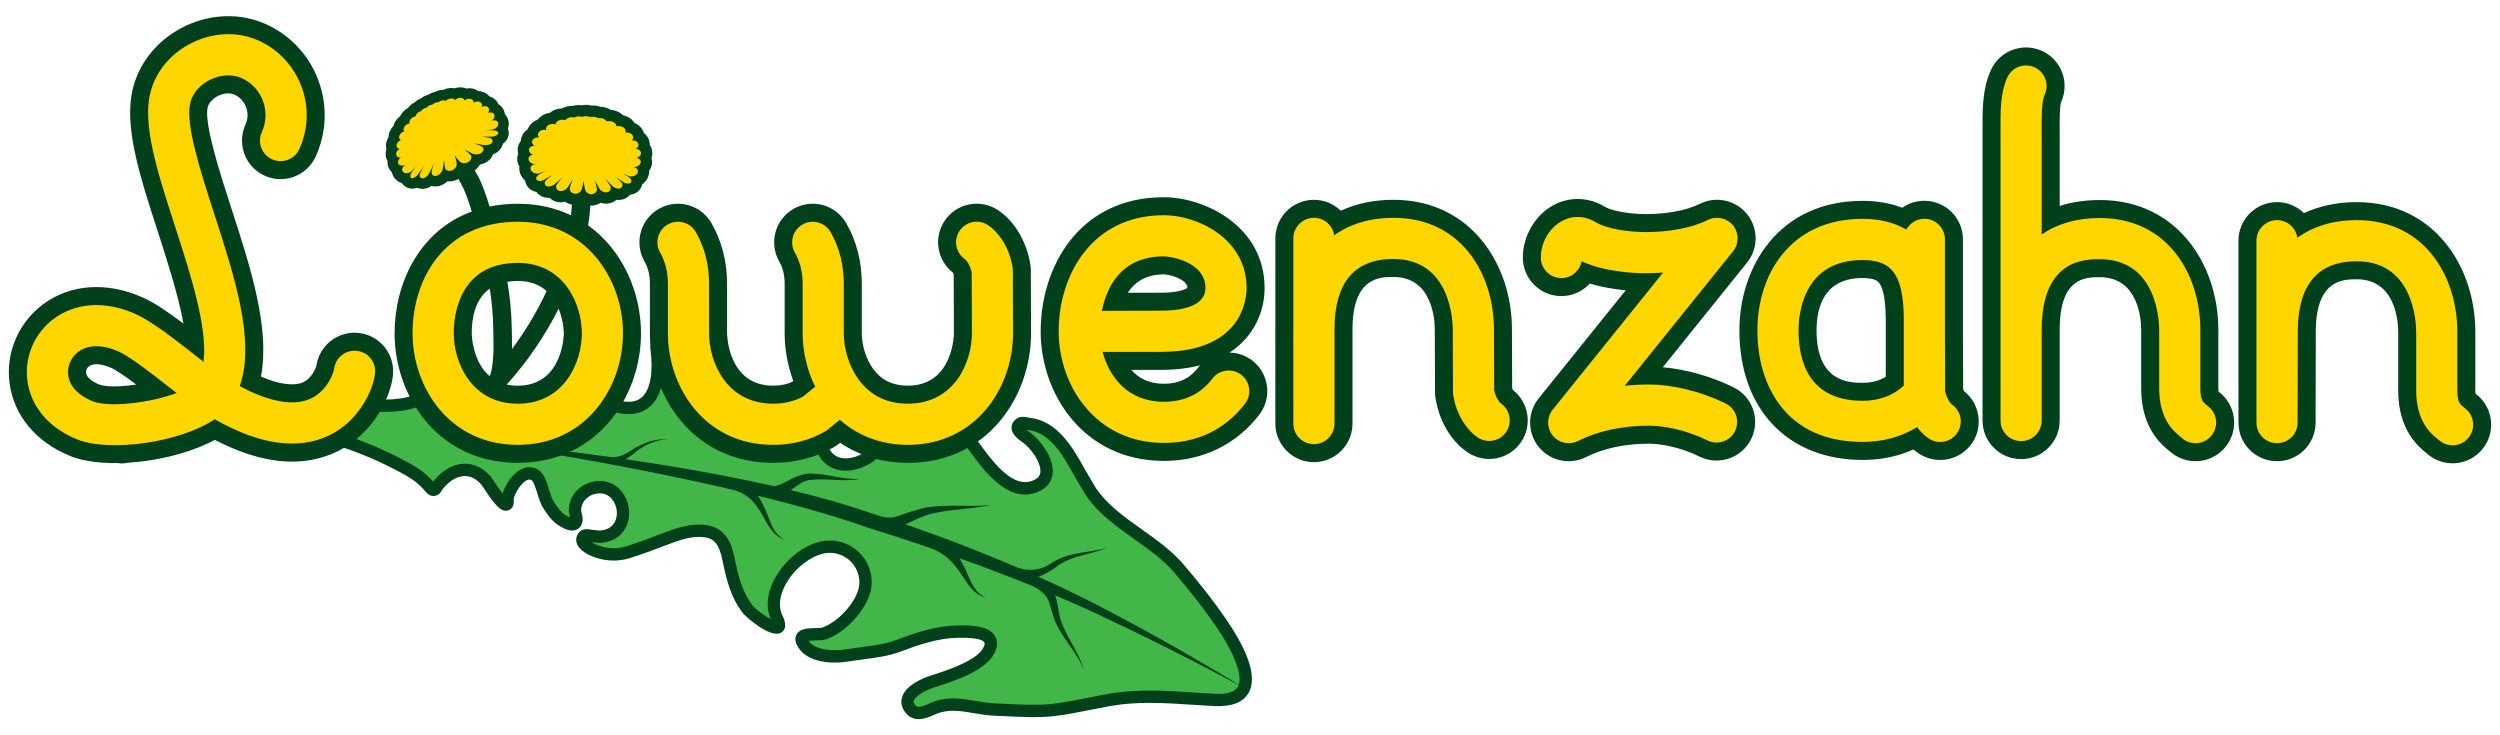
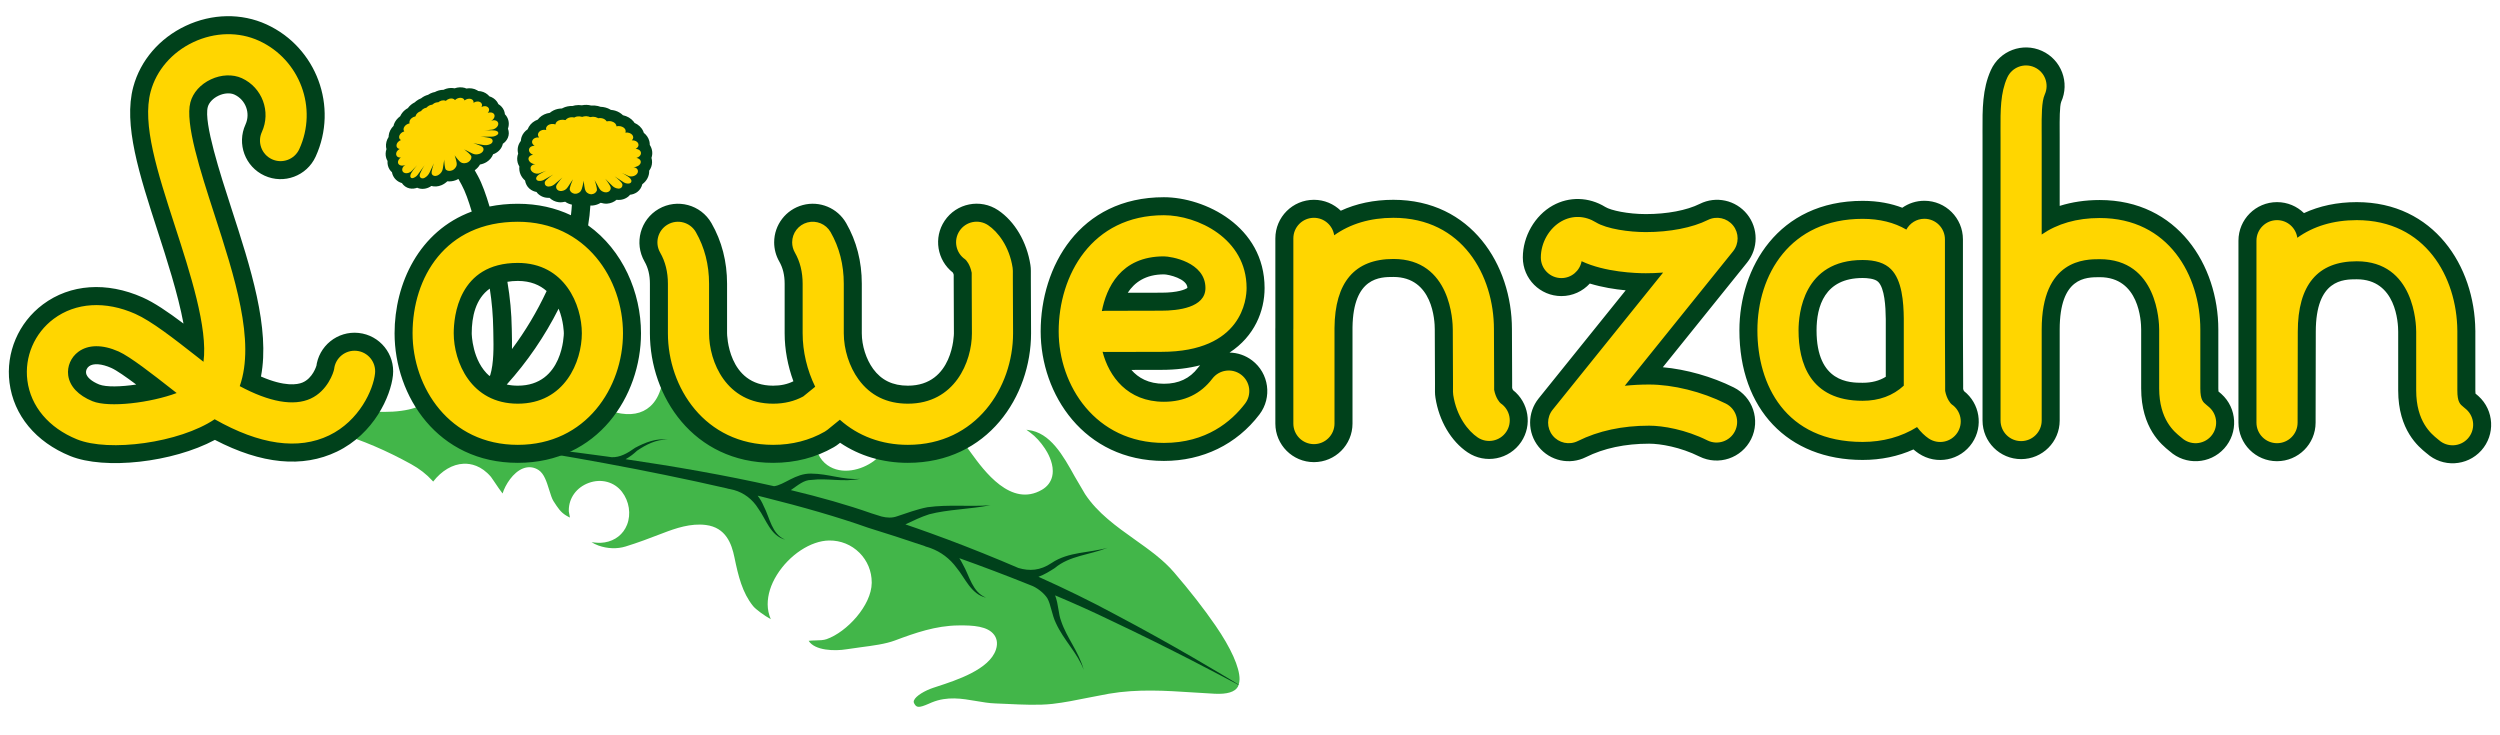
<svg xmlns="http://www.w3.org/2000/svg" version="1.0" width="340" height="100" id="svg2" xml:space="preserve">
  <defs id="defs5" />
-   <path d="M 166.686,84.12 C 165.072,81.776 163.19,79.36 160.937,76.735 C 159.336,74.872 157.273,73.405 155.278,71.989 C 152.822,70.241 150.502,68.592 148.973,66.275 L 147.627,63.978 C 145.958,60.969 143.881,57.227 139.995,56.81 L 139.77,56.769 C 139.389,56.69 138.751,56.556 138.181,56.996 C 137.634,57.42 137.56,57.922 137.565,58.182 C 137.58,59.08 138.43,59.69 138.993,60.096 L 139.123,60.189 C 139.679,60.599 140.23,61.204 140.717,61.936 C 141.319,62.845 141.605,63.788 141.464,64.396 C 141.39,64.718 141.2,64.957 140.865,65.154 C 138.309,66.647 135.773,63.846 133.414,60.598 C 133.414,60.596 133.285,60.421 133.285,60.421 C 132.674,59.577 132.04,58.705 131.317,57.913 C 129.416,55.842 126.682,54.983 124.257,54.418 L 123.778,54.304 L 121.478,53.826 L 119.929,53.702 L 118.964,53.644 C 118.507,53.618 118.098,53.96 118.062,54.416 C 118.061,54.44 118.059,54.462 118.059,54.485 C 118.059,54.912 118.371,55.275 118.802,55.316 C 119.091,55.343 119.68,55.773 119.87,56.095 C 120.009,56.329 120.08,56.636 120.08,57.011 C 120.08,57.229 120.055,57.469 120.011,57.731 C 119.752,59.181 118.942,60.534 117.837,61.349 C 116.597,62.267 114.707,62.747 113.494,61.89 C 112.788,61.39 112.435,60.425 112.548,59.309 C 112.76,57.231 113.887,54.832 115.352,53.341 C 115.685,53.001 116.004,52.774 116.298,52.664 L 116.863,52.538 C 117.334,52.46 117.981,52.352 118.196,51.709 C 118.425,51.023 117.86,50.43 117.618,50.175 C 115.924,48.401 111.806,49.178 110.165,50.075 C 108.447,51.01 107,52.568 106.195,54.347 L 105.738,55.717 C 105.401,56.909 105.132,57.707 104.472,57.939 C 102.763,58.539 100.404,55.548 99.27,54.109 L 98.985,53.75 C 98.985,53.748 98.617,53.287 98.617,53.287 C 96.096,50.13 93.919,47.403 89.459,46.47 C 89.193,46.414 88.914,46.492 88.715,46.676 C 88.516,46.862 88.42,47.131 88.455,47.401 C 88.875,50.573 88.457,52.982 87.31,54.016 C 86.594,54.661 85.56,54.808 84.151,54.468 C 83.007,54.193 81.961,53.583 81.481,52.915 C 81.176,52.488 80.949,51.768 80.949,51.065 C 80.949,50.761 80.992,50.459 81.091,50.186 C 81.249,49.745 81.522,49.478 81.929,49.368 C 81.929,49.37 82.184,49.362 82.184,49.362 C 82.481,49.37 82.888,49.379 83.297,49.138 C 83.692,48.905 83.944,48.563 84.01,48.173 C 84.071,47.803 83.957,47.421 83.688,47.104 C 83.18,46.503 82.522,46.185 81.788,46.185 C 79.577,46.187 77.136,49.078 75.173,51.402 C 74.52,52.175 73.782,53.049 73.487,53.241 C 72.126,54.128 68.684,54.306 65.816,53.637 C 63.876,53.185 62.465,52.423 61.945,51.543 L 61.809,51.248 C 61.625,50.815 61.138,49.66 59.896,49.967 C 59.593,50.041 59.355,50.277 59.281,50.58 C 58.788,52.594 56.791,53.709 55.231,54.051 C 54.064,54.31 52.669,54.393 50.968,54.306 L 48.187,54.048 C 47.105,53.927 45.987,53.8 44.859,53.763 L 42.18,53.642 L 37.957,53.492 C 32.447,53.475 28.013,54.02 24.004,55.202 C 20.609,56.204 17.709,57.591 15.383,59.326 C 14.857,59.716 14.526,60.285 14.47,60.884 C 14.422,61.421 14.595,61.932 14.959,62.323 C 15.718,63.135 16.98,63.271 17.837,62.632 C 17.865,62.611 17.893,62.587 17.917,62.563 C 19.855,60.704 27.73,58.417 36.158,58.919 C 42.44,59.168 48.631,61.025 55.103,64.597 C 56.072,65.13 56.899,65.77 57.559,66.5 L 57.644,66.601 C 57.949,66.971 58.364,67.475 58.976,67.454 C 59.643,67.43 59.939,66.939 60.05,66.753 L 60.099,66.675 C 60.956,65.493 62.058,64.786 63.122,64.745 C 63.988,64.712 64.786,65.112 65.49,65.939 C 65.49,65.941 65.773,66.361 65.773,66.361 C 67.342,68.737 68.015,69.432 68.766,69.46 C 69.104,69.471 69.421,69.325 69.629,69.053 C 69.893,68.711 69.885,68.295 69.878,67.96 L 69.88,67.768 C 70.051,67.01 70.913,65.601 71.741,65.273 C 71.968,65.186 72.137,65.201 72.325,65.329 C 72.581,65.506 72.899,66.525 73.089,67.133 C 73.316,67.861 73.531,68.551 73.857,69.055 L 73.916,69.146 C 74.496,70.042 75.043,70.888 76.097,71.531 C 76.768,71.94 77.636,72.37 78.397,72.037 C 78.64,71.931 79.072,71.65 79.211,70.963 C 79.3,70.52 79.191,70.122 79.111,69.83 L 79.038,69.505 C 78.984,68.295 79.869,67.536 80.643,67.253 C 81.436,66.962 82.541,66.984 83.257,67.912 C 83.892,68.735 84.073,69.849 83.716,70.752 C 83.509,71.275 83.039,71.935 81.97,72.108 C 81.502,72.184 81.117,72.134 80.585,72.065 C 80.555,72.061 80.397,72.033 80.397,72.033 C 80.014,71.961 79.12,71.79 78.618,72.571 C 78.352,72.983 78.291,73.458 78.443,73.906 C 78.798,74.949 80.226,75.56 80.825,75.774 C 82.392,76.334 84.078,76.388 85.577,75.927 C 87.306,75.393 88.879,74.798 90.757,74.075 C 92.387,73.448 94.118,72.851 95.791,73.063 C 97.152,73.238 97.816,74.069 98.238,76.135 C 98.807,78.909 99.417,81.378 101.114,83.48 C 101.326,83.743 104.786,86.955 106.266,86.016 C 106.909,85.609 106.959,84.838 106.418,83.718 C 105.572,81.973 106.465,80.069 107.071,79.089 C 108.436,76.886 110.893,75.207 112.79,75.187 C 113.894,75.174 114.928,75.594 115.703,76.367 C 116.471,77.137 116.887,78.165 116.876,79.262 C 116.85,81.56 114.05,84.575 111.86,85.341 C 111.691,85.401 111.213,85.412 110.864,85.42 C 109.886,85.442 108.778,85.468 108.331,86.295 C 108.064,86.792 108.142,87.383 108.564,88.052 C 109.841,90.086 113.044,90.35 115.402,89.956 L 117.278,89.69 C 118.947,89.473 120.84,89.225 122.3,88.677 C 124.96,87.677 127.574,86.777 130.307,86.738 L 130.387,86.736 C 132.862,86.699 133.639,87.043 133.854,87.336 C 133.88,87.374 133.964,87.485 133.851,87.825 C 133.228,89.718 128.965,91.107 126.916,91.774 L 126.371,91.955 C 125.672,92.187 123.344,93.07 122.733,94.654 C 122.493,95.279 122.547,95.926 122.889,96.532 C 124.023,98.545 126.036,97.662 127.005,97.237 L 127.362,97.084 C 129.024,96.402 130.692,96.688 132.458,96.991 C 133.373,97.147 134.319,97.309 135.299,97.343 L 136.976,97.415 C 139.021,97.514 141.339,97.623 143.334,97.393 C 145.011,97.203 146.664,96.868 148.265,96.545 L 151.096,96.002 C 154.82,95.366 158.377,95.599 162.14,95.846 L 165.118,96.026 C 167.5,96.143 169.082,95.532 169.822,94.206 C 170.951,92.18 169.898,88.787 166.686,84.12" id="blatt_kontur" style="fill:#00411b;fill-opacity:1;fill-rule:nonzero;stroke:none" />
  <path d="M 165.303,85.072 C 163.722,82.778 161.878,80.409 159.664,77.83 C 158.197,76.122 156.306,74.779 154.305,73.357 C 151.831,71.598 149.273,69.778 147.571,67.2 L 146.158,64.792 C 144.6,61.984 142.834,58.803 139.817,58.48 C 139.817,58.48 139.698,58.459 139.586,58.441 C 139.733,58.558 139.887,58.67 139.973,58.731 L 140.122,58.839 C 140.841,59.37 141.512,60.101 142.115,61.008 C 142.464,61.536 143.178,62.771 143.178,64.061 C 143.178,64.299 143.156,64.537 143.1,64.775 C 142.922,65.545 142.442,66.177 141.713,66.603 C 137.493,69.07 133.819,64.013 132.055,61.585 L 131.926,61.406 C 131.343,60.601 130.737,59.768 130.077,59.049 C 128.492,57.318 126.159,56.585 123.876,56.052 L 123.391,55.938 C 123.391,55.938 121.965,55.639 121.433,55.529 C 121.632,55.966 121.757,56.452 121.757,57.017 C 121.757,57.335 121.725,57.669 121.664,58.023 C 121.333,59.887 120.277,61.635 118.836,62.7 C 117.163,63.937 114.474,64.639 112.524,63.26 C 111.453,62.501 110.849,61.204 110.849,59.716 C 110.849,59.527 110.858,59.333 110.879,59.138 C 111.126,56.71 112.442,53.908 114.153,52.166 C 114.668,51.64 115.179,51.289 115.716,51.09 C 115.716,51.09 115.85,51.058 115.93,51.038 C 114.701,50.517 112.18,50.887 110.97,51.549 C 109.564,52.313 108.382,53.587 107.725,55.039 L 107.354,56.173 C 107,57.426 106.56,58.984 105.028,59.523 C 102.187,60.523 99.432,57.026 97.952,55.148 L 97.675,54.799 L 97.305,54.336 C 95.057,51.517 93.356,49.411 90.242,48.42 C 90.268,48.807 90.288,49.212 90.288,49.636 C 90.288,51.647 89.907,53.938 88.433,55.264 C 87.291,56.292 85.718,56.574 83.757,56.1 C 82.199,55.725 80.838,54.899 80.116,53.893 C 79.57,53.129 79.272,52.082 79.272,51.078 C 79.272,50.567 79.35,50.067 79.508,49.621 C 79.624,49.299 79.793,49.026 79.984,48.775 C 78.755,49.77 77.4,51.367 76.456,52.486 C 75.465,53.657 74.883,54.336 74.403,54.648 C 72.39,55.961 68.366,55.955 65.434,55.273 C 63.724,54.873 61.48,54.051 60.5,52.4 C 60.5,52.4 60.448,52.291 60.398,52.183 C 59.505,53.88 57.769,55.213 55.594,55.691 C 54.277,55.983 52.738,56.078 50.883,55.983 L 47.997,55.717 C 46.949,55.598 45.865,55.475 44.805,55.442 L 42.092,55.319 L 37.954,55.171 C 32.609,55.156 28.329,55.676 24.48,56.812 C 21.275,57.759 18.551,59.056 16.385,60.672 C 16.244,60.776 16.155,60.914 16.144,61.036 C 16.136,61.113 16.164,61.153 16.188,61.179 C 16.367,61.373 16.675,61.395 16.828,61.289 C 19.36,58.963 27.886,56.745 36.241,57.244 C 42.773,57.502 49.207,59.426 55.914,63.126 C 57.046,63.749 58.018,64.506 58.803,65.372 C 58.803,65.372 58.871,65.452 58.909,65.496 C 60.054,64.02 61.545,63.128 63.055,63.068 C 64.023,63.029 65.453,63.308 66.767,64.85 L 67.173,65.435 C 67.649,66.155 68.041,66.714 68.35,67.114 C 68.721,65.92 69.772,64.245 71.125,63.712 C 71.867,63.422 72.629,63.503 73.273,63.944 C 74.011,64.452 74.342,65.511 74.691,66.632 C 74.875,67.222 75.065,67.832 75.266,68.142 L 75.327,68.235 C 75.859,69.059 76.244,69.654 76.973,70.098 C 77.22,70.249 77.387,70.332 77.515,70.386 C 77.506,70.343 77.502,70.312 77.491,70.275 L 77.361,69.577 C 77.357,69.518 77.357,69.46 77.357,69.401 C 77.357,67.735 78.404,66.285 80.066,65.677 C 81.766,65.054 83.539,65.53 84.586,66.885 C 85.577,68.168 85.848,69.927 85.278,71.368 C 84.766,72.662 83.658,73.536 82.236,73.766 C 81.572,73.872 81.033,73.811 80.451,73.736 C 80.691,73.891 81.016,74.06 81.39,74.194 C 82.617,74.631 83.93,74.677 85.082,74.322 C 86.761,73.805 88.306,73.22 90.152,72.509 C 91.902,71.834 93.941,71.137 96.003,71.399 C 98.714,71.743 99.5,73.932 99.883,75.798 C 100.408,78.353 100.96,80.615 102.421,82.426 C 102.784,82.876 103.975,83.744 104.825,84.209 C 104.557,83.575 104.403,82.895 104.403,82.179 C 104.403,80.902 104.821,79.533 105.643,78.206 C 107.339,75.467 110.269,73.536 112.771,73.508 C 114.331,73.491 115.794,74.084 116.889,75.179 C 117.964,76.256 118.555,77.685 118.555,79.214 C 118.555,79.236 118.555,79.258 118.555,79.282 C 118.52,82.337 115.168,85.962 112.414,86.925 C 111.994,87.074 111.464,87.085 110.903,87.098 C 110.637,87.104 110.254,87.115 109.981,87.15 C 109.981,87.152 109.984,87.16 109.984,87.16 C 110.819,88.487 113.517,88.569 115.125,88.301 L 117.06,88.026 C 118.717,87.809 120.429,87.585 121.71,87.104 C 124.514,86.05 127.28,85.102 130.283,85.059 L 130.363,85.059 C 132.365,85.027 134.34,85.161 135.208,86.342 C 135.49,86.728 135.764,87.39 135.446,88.35 C 134.557,91.049 130.099,92.503 127.436,93.371 L 126.903,93.548 C 125.823,93.907 124.544,94.628 124.3,95.26 C 124.257,95.37 124.233,95.5 124.35,95.706 C 124.651,96.242 124.949,96.305 126.33,95.701 L 126.724,95.53 C 128.833,94.665 130.82,95.007 132.741,95.336 C 133.641,95.489 134.492,95.636 135.358,95.666 L 137.056,95.738 C 139.038,95.833 141.284,95.939 143.145,95.727 C 144.749,95.543 146.367,95.216 147.932,94.9 L 150.814,94.347 C 154.733,93.678 158.556,93.929 162.252,94.171 C 162.252,94.171 165.2,94.349 165.202,94.349 C 166.892,94.433 167.954,94.109 168.355,93.388 C 168.394,93.319 168.413,93.23 168.443,93.152 C 168.443,93.152 168.459,93.107 168.459,93.107 C 168.532,92.89 168.58,92.65 168.58,92.367 C 168.58,90.759 167.426,88.156 165.303,85.072" id="blatt" style="fill:#42b649;fill-opacity:1;fill-rule:nonzero;stroke:none;stroke-width:0.2;stroke-linejoin:round;stroke-miterlimit:4;stroke-dasharray:none;stroke-opacity:1" />
  <path d="M 141.23,78.442 C 142.046,78.15 142.758,77.693 143.431,77.269 C 145.48,75.542 148.181,75.491 150.648,74.489 C 148.192,75.209 145.314,75.016 143.024,76.564 C 141.457,77.618 140.008,77.689 138.506,77.247 C 137.744,76.919 136.98,76.596 136.214,76.276 C 136.184,76.259 136.154,76.246 136.124,76.23 L 136.121,76.237 C 132.867,74.883 129.61,73.617 126.488,72.491 L 126.486,72.491 C 125.349,72.078 124.233,71.689 123.136,71.316 C 124.242,70.788 125.241,70.308 126.367,69.944 C 128.933,69.269 131.958,69.258 134.7,68.707 C 131.826,68.943 129.117,68.577 126.12,68.984 C 124.711,69.256 123.251,69.802 122.008,70.215 C 121.301,70.47 120.611,70.42 119.896,70.247 C 119.438,70.102 118.979,69.955 118.535,69.819 C 115.246,68.659 111.503,67.605 107.554,66.655 C 108.525,65.987 109.345,65.251 110.352,65.272 C 112.444,64.985 114.775,65.601 116.977,65.115 C 114.723,65.312 112.654,64.413 110.285,64.409 C 108.175,64.375 106.641,65.959 105.271,66.123 C 98.606,64.615 91.504,63.392 85.082,62.451 C 85.681,62.12 86.215,61.702 86.637,61.298 C 87.838,60.486 89.275,59.724 90.801,59.791 C 89.262,59.571 87.743,60.172 86.378,60.901 C 85.304,61.672 84.313,62.217 83.192,62.18 C 82.939,62.142 82.688,62.107 82.439,62.074 C 82.429,62.07 82.42,62.07 82.409,62.068 L 82.409,62.07 C 71.728,60.586 63.534,59.932 63.549,60.077 C 63.566,59.93 71.704,61.049 82.277,63.005 C 82.286,63.007 82.294,63.007 82.303,63.009 C 87.49,63.968 93.259,65.128 98.946,66.437 L 98.943,66.454 C 99.058,66.469 99.169,66.495 99.283,66.515 C 99.463,66.556 99.643,66.599 99.824,66.642 C 101.155,67.021 102.33,67.873 103.133,69.178 C 104.167,70.585 104.788,72.883 106.786,73.394 C 104.929,72.612 104.723,70.459 103.838,68.776 C 103.639,68.298 103.367,67.841 103.042,67.413 C 103.332,67.484 103.622,67.555 103.91,67.627 L 103.907,67.636 C 103.933,67.642 103.957,67.64 103.983,67.646 C 109.084,68.921 113.948,70.31 118.061,71.771 C 120.47,72.515 123.095,73.363 125.838,74.294 L 125.832,74.311 C 125.986,74.35 126.137,74.4 126.287,74.448 C 126.384,74.482 126.481,74.515 126.578,74.549 C 127.951,75.056 129.173,75.954 130.11,77.237 C 131.246,78.6 132.071,80.833 134.102,81.283 C 132.226,80.506 131.893,78.399 130.926,76.715 C 130.792,76.442 130.634,76.174 130.467,75.912 C 133.577,77.025 136.76,78.224 139.893,79.485 L 139.893,79.487 C 139.91,79.492 139.93,79.5 139.949,79.507 C 140.125,79.576 140.302,79.647 140.479,79.719 C 141.287,80.104 142.044,80.749 142.438,81.365 C 142.927,82.227 143.052,83.622 143.613,84.76 C 144.68,87.091 146.514,88.77 147.386,91.094 C 146.761,88.703 145.056,86.712 144.322,84.488 C 143.909,83.408 143.985,82.285 143.496,80.969 C 146.132,82.082 148.696,83.231 151.1,84.399 C 159.519,88.374 166.247,91.984 168.443,93.152 C 168.448,93.137 168.454,93.122 168.459,93.107 C 166.323,91.815 159.801,87.853 151.532,83.493 C 148.332,81.763 144.831,80.059 141.23,78.442" id="blatt_ader" style="fill:#00411b;fill-opacity:1;fill-rule:nonzero;stroke:none" />
  <path d="M 70.419,52.452 C 69.87,52.452 69.372,52.395 68.917,52.294 C 71.705,49.206 74.067,45.756 75.974,41.981 C 76.664,43.67 76.682,45.295 76.682,45.328 C 76.682,45.399 76.612,52.452 70.419,52.452 z M 66.669,51.03 C 66.635,51.065 66.604,51.103 66.57,51.14 C 64.194,49.095 64.155,45.38 64.155,45.328 C 64.155,43.119 64.661,40.624 66.609,39.25 C 66.899,41.102 67.054,42.913 67.082,44.783 L 67.095,45.44 C 67.132,47.165 67.169,49.392 66.669,51.03 z M 70.419,38.206 C 72.17,38.206 73.433,38.771 74.342,39.581 C 73.024,42.398 71.451,45.032 69.629,47.472 C 69.64,46.739 69.627,46.031 69.614,45.388 L 69.601,44.744 C 69.567,42.571 69.372,40.476 69.006,38.324 C 69.443,38.252 69.904,38.206 70.419,38.206 z M 79.986,30.652 C 80.135,29.783 80.234,28.887 80.291,27.954 C 80.393,27.96 80.496,27.96 80.598,27.95 C 81.007,27.911 81.377,27.781 81.695,27.58 C 81.979,27.664 82.273,27.714 82.565,27.696 C 83.063,27.664 83.509,27.467 83.859,27.168 C 83.879,27.169 83.898,27.177 83.918,27.179 C 84.517,27.238 85.086,27.06 85.519,26.671 C 85.582,26.615 85.631,26.55 85.687,26.487 C 85.98,26.455 86.339,26.359 86.683,26.1 C 87.027,25.844 87.258,25.464 87.356,25.05 C 87.962,24.613 88.317,23.933 88.291,23.211 C 88.403,23.053 88.501,22.886 88.566,22.702 C 88.711,22.298 88.717,21.869 88.6,21.467 C 88.691,21.196 88.732,20.906 88.698,20.608 C 88.663,20.274 88.544,19.972 88.369,19.708 C 88.371,19.536 88.356,19.359 88.308,19.184 C 88.187,18.727 87.919,18.349 87.559,18.067 C 87.533,17.987 87.507,17.905 87.47,17.825 C 87.235,17.319 86.811,16.938 86.294,16.713 C 86.252,16.648 86.209,16.583 86.161,16.522 C 85.802,16.083 85.291,15.793 84.722,15.672 C 84.439,15.393 84.078,15.172 83.656,15.047 C 83.467,14.992 83.27,14.96 83.073,14.945 C 83.048,14.93 83.028,14.912 83.002,14.897 C 82.61,14.663 82.139,14.538 81.665,14.525 C 81.554,14.482 81.44,14.447 81.323,14.419 C 81.022,14.347 80.713,14.33 80.408,14.356 C 80.2,14.302 79.99,14.268 79.776,14.263 C 79.555,14.257 79.341,14.278 79.133,14.319 C 78.832,14.274 78.523,14.274 78.22,14.328 C 78.101,14.348 77.984,14.378 77.872,14.413 C 77.404,14.397 76.926,14.493 76.519,14.702 C 76.491,14.717 76.465,14.735 76.437,14.752 C 76.247,14.756 76.058,14.772 75.872,14.811 C 75.446,14.902 75.074,15.092 74.773,15.347 C 74.236,15.419 73.732,15.644 73.355,16.016 C 73.275,16.094 73.204,16.178 73.141,16.265 C 72.633,16.447 72.198,16.784 71.921,17.251 C 71.856,17.357 71.804,17.468 71.761,17.58 C 71.38,17.838 71.083,18.199 70.932,18.639 C 70.873,18.814 70.845,18.991 70.833,19.167 C 70.635,19.422 70.491,19.72 70.432,20.052 C 70.384,20.341 70.402,20.623 70.469,20.893 C 70.322,21.283 70.294,21.711 70.404,22.12 C 70.454,22.308 70.538,22.48 70.635,22.646 C 70.549,23.364 70.845,24.066 71.408,24.55 C 71.475,24.97 71.676,25.366 71.999,25.65 C 72.325,25.933 72.672,26.054 72.964,26.108 C 73.009,26.169 73.05,26.232 73.104,26.288 C 73.509,26.71 74.068,26.93 74.68,26.907 C 74.695,26.905 74.712,26.902 74.728,26.9 C 75.058,27.22 75.489,27.441 75.982,27.502 C 76.273,27.537 76.573,27.506 76.863,27.437 C 77.127,27.629 77.439,27.757 77.778,27.831 C 77.746,28.32 77.707,28.804 77.647,29.272 C 75.561,28.283 73.148,27.712 70.419,27.712 C 69.049,27.712 67.771,27.844 66.578,28.086 C 66.102,26.48 65.57,24.981 64.994,23.933 C 64.852,23.674 64.709,23.416 64.564,23.157 C 64.867,22.934 65.115,22.674 65.278,22.376 C 65.602,22.315 65.914,22.2 66.184,22.032 C 66.611,21.767 66.909,21.389 67.067,20.973 C 67.121,20.952 67.173,20.943 67.229,20.917 C 67.797,20.668 68.21,20.209 68.363,19.653 C 68.372,19.621 68.372,19.589 68.378,19.558 C 68.619,19.396 68.894,19.143 69.065,18.747 C 69.242,18.34 69.235,17.894 69.08,17.498 C 69.294,16.895 69.216,16.245 68.827,15.72 C 68.781,15.657 68.725,15.601 68.671,15.544 C 68.651,15.373 68.615,15.202 68.547,15.036 C 68.387,14.657 68.114,14.36 67.777,14.159 C 67.716,14.025 67.647,13.895 67.552,13.774 C 67.294,13.441 66.944,13.218 66.556,13.101 C 66.494,13.027 66.427,12.954 66.353,12.889 C 65.988,12.564 65.524,12.393 65.037,12.376 C 64.992,12.344 64.949,12.309 64.899,12.281 C 64.455,12.023 63.928,11.95 63.415,12.039 C 63.345,12.011 63.283,11.974 63.211,11.954 C 62.759,11.827 62.276,11.857 61.826,12.011 C 61.486,11.943 61.121,11.948 60.753,12.049 C 60.602,12.089 60.456,12.149 60.314,12.218 C 60.299,12.218 60.283,12.216 60.268,12.216 C 59.883,12.22 59.492,12.329 59.143,12.515 C 59.05,12.532 58.957,12.552 58.866,12.58 C 58.634,12.649 58.418,12.763 58.213,12.895 C 58.037,12.941 57.866,13.004 57.704,13.088 C 57.553,13.164 57.41,13.263 57.274,13.37 C 57.04,13.46 56.815,13.581 56.613,13.739 C 56.54,13.794 56.471,13.856 56.404,13.921 C 56.047,14.097 55.731,14.352 55.504,14.659 C 55.495,14.672 55.488,14.687 55.478,14.7 C 55.339,14.776 55.205,14.86 55.082,14.96 C 54.789,15.198 54.571,15.492 54.43,15.806 C 54.043,16.083 53.736,16.46 53.575,16.899 C 53.549,16.97 53.543,17.042 53.526,17.115 C 53.154,17.479 52.907,17.95 52.857,18.461 C 52.851,18.519 52.853,18.572 52.853,18.628 C 52.584,19.034 52.452,19.511 52.502,19.997 C 52.513,20.095 52.534,20.192 52.558,20.285 C 52.426,20.668 52.403,21.082 52.524,21.49 C 52.567,21.635 52.632,21.768 52.706,21.893 C 52.673,22.285 52.755,22.679 52.969,23.029 C 53.062,23.183 53.181,23.312 53.311,23.429 C 53.326,23.505 53.337,23.583 53.361,23.659 C 53.56,24.28 54.045,24.723 54.659,24.899 C 54.891,25.254 55.25,25.522 55.685,25.617 C 56.105,25.708 56.469,25.632 56.741,25.53 C 56.772,25.543 56.798,25.563 56.828,25.574 C 57.367,25.773 57.983,25.704 58.516,25.39 C 58.568,25.357 58.606,25.323 58.654,25.29 C 59.085,25.407 59.565,25.385 60.032,25.189 C 60.325,25.068 60.601,24.881 60.839,24.656 C 61.218,24.7 61.621,24.65 62.021,24.496 C 62.131,24.455 62.238,24.401 62.343,24.34 C 62.491,24.607 62.64,24.877 62.787,25.145 C 63.268,26.02 63.731,27.331 64.157,28.77 C 56.99,31.41 53.662,38.572 53.662,45.328 C 53.662,53.869 59.533,62.946 70.419,62.946 C 81.303,62.946 87.176,53.869 87.176,45.328 C 87.176,39.784 84.699,34.019 79.986,30.652 z M 129.729,37.177 C 129.729,37.177 129.729,37.177 129.729,37.175 C 129.788,37.22 129.844,37.267 129.905,37.308 C 129.835,37.261 129.779,37.218 129.729,37.177 z M 140.196,36.835 C 140.198,36.566 140.177,36.302 140.137,36.036 C 139.649,32.89 138.01,30.109 135.749,28.592 C 133.341,26.978 130.082,27.621 128.468,30.029 C 126.931,32.323 127.448,35.389 129.584,37.068 C 129.615,37.123 129.662,37.215 129.703,37.358 L 129.703,37.941 L 129.731,45.361 C 129.731,45.399 129.66,52.452 123.469,52.452 C 121.416,52.452 119.871,51.707 118.748,50.171 C 118.747,50.167 118.745,50.164 118.743,50.162 C 117.795,48.859 117.205,47.005 117.205,45.326 L 117.205,38.588 C 117.205,35.569 116.49,32.795 115.08,30.343 C 113.898,28.281 111.475,27.273 109.179,27.887 C 106.883,28.499 105.286,30.579 105.286,32.957 C 105.286,33.874 105.526,34.775 105.983,35.571 C 106.472,36.424 106.712,37.413 106.712,38.59 L 106.712,45.328 C 106.712,47.529 107.136,49.762 107.902,51.852 C 107.106,52.248 106.205,52.452 105.145,52.452 C 98.952,52.452 98.881,45.399 98.881,45.328 L 98.881,38.59 C 98.881,35.571 98.165,32.795 96.756,30.343 C 95.312,27.831 92.104,26.965 89.593,28.409 C 87.081,29.854 86.215,33.061 87.659,35.573 C 88.15,36.426 88.388,37.413 88.388,38.59 L 88.388,45.328 C 88.388,53.869 94.261,62.946 105.145,62.946 C 108.16,62.946 110.934,62.234 113.388,60.824 C 113.634,60.685 113.866,60.525 114.086,60.347 L 114.249,60.213 C 116.884,61.996 120.029,62.946 123.469,62.946 C 134.353,62.946 140.224,53.869 140.224,45.328 C 140.224,45.295 140.196,37.955 140.196,37.955 L 140.196,36.835 z M 162.93,50.013 C 161.815,51.48 160.298,52.192 158.29,52.192 C 156.191,52.192 154.796,51.382 153.869,50.307 L 157.948,50.3 C 159.944,50.3 161.692,50.075 163.215,49.677 C 163.116,49.786 163.019,49.896 162.93,50.013 z M 158.288,37.315 C 158.918,37.315 161.461,37.906 161.489,39.152 C 161.233,39.354 160.206,39.806 157.948,39.806 L 153.374,39.816 C 154.281,38.417 155.787,37.315 158.288,37.315 z M 170.283,49.013 C 169.365,48.316 168.292,47.972 167.221,47.95 C 170.62,45.731 171.984,42.294 171.984,39.172 C 171.984,30.746 163.811,26.822 158.288,26.822 C 146.776,26.822 141.531,36.281 141.531,45.07 C 141.531,53.609 147.404,62.685 158.29,62.685 C 163.568,62.685 168.182,60.441 171.284,56.366 C 173.037,54.059 172.589,50.768 170.283,49.013 z M 205.625,52.943 C 205.567,52.901 205.513,52.854 205.45,52.813 C 205.52,52.86 205.576,52.902 205.625,52.943 z M 205.771,53.053 C 205.74,52.997 205.693,52.904 205.652,52.763 L 205.652,52.179 L 205.623,44.757 C 205.623,36.036 200.086,27.173 189.502,27.173 C 186.839,27.173 184.437,27.692 182.348,28.659 C 181.401,27.742 180.115,27.173 178.694,27.173 C 175.796,27.173 173.448,29.523 173.448,32.42 L 173.448,44.529 C 173.448,44.616 173.442,44.702 173.442,44.791 C 173.442,44.793 173.448,56.818 173.448,57.569 L 173.448,57.606 C 173.449,60.503 175.798,62.851 178.696,62.851 C 181.593,62.849 183.941,60.501 183.941,57.604 L 183.941,44.499 C 184.043,37.672 187.721,37.666 189.502,37.666 C 194.86,37.666 195.129,43.601 195.129,44.791 C 195.129,44.824 195.159,52.166 195.159,52.166 L 195.157,53.285 C 195.157,53.555 195.178,53.821 195.221,54.087 C 195.704,57.229 197.344,60.012 199.605,61.529 L 199.605,61.527 C 202.012,63.143 205.271,62.499 206.885,60.094 C 208.423,57.798 207.908,54.732 205.771,53.053 z M 235.786,52.689 C 232.798,51.205 229.318,50.231 226.143,49.944 L 237.604,35.709 C 239.151,33.788 239.153,31.049 237.606,29.129 C 236.059,27.208 233.384,26.623 231.177,27.723 C 229.402,28.608 226.724,29.116 223.83,29.116 C 221.4,29.116 219.081,28.616 218.328,28.151 C 216.092,26.775 213.416,26.699 211.172,27.952 C 208.739,29.311 207.104,32.152 207.104,35.021 C 207.104,37.919 209.453,40.267 212.351,40.267 C 213.881,40.267 215.253,39.609 216.213,38.562 C 217.91,39.079 219.639,39.349 221.095,39.483 L 209.256,54.185 C 207.709,56.106 207.707,58.844 209.254,60.765 C 210.799,62.687 213.474,63.273 215.681,62.172 C 218.118,60.956 221.013,60.341 224.282,60.341 C 225.813,60.341 228.524,60.798 231.12,62.087 C 233.715,63.375 236.864,62.315 238.153,59.722 C 239.441,57.126 238.382,53.977 235.786,52.689 z M 266.963,53.085 C 266.961,53.085 266.961,53.083 266.959,53.083 C 266.961,53.083 266.961,53.083 266.963,53.085 z M 256.466,51.242 C 255.585,51.787 254.545,52.058 253.315,52.058 C 251.602,52.058 247.051,52.058 247.051,44.934 C 247.051,41.682 248.139,37.809 253.315,37.809 C 253.911,37.809 254.98,37.876 255.44,38.339 C 256.306,39.208 256.447,41.66 256.466,43.404 L 256.466,51.242 z M 267.108,53.192 C 267.076,53.137 267.03,53.046 266.989,52.904 L 266.989,52.328 L 266.959,44.899 C 266.959,44.934 266.961,44.445 266.961,44.445 C 266.963,44.082 266.963,43.681 266.959,43.255 L 266.959,32.552 C 266.959,29.655 264.611,27.305 261.713,27.305 C 260.595,27.305 259.563,27.656 258.712,28.253 C 257.249,27.692 255.468,27.316 253.315,27.316 C 241.802,27.316 236.558,36.449 236.558,44.934 C 236.558,55.635 243.136,62.552 253.315,62.552 C 255.815,62.552 258.139,62.066 260.229,61.124 C 260.461,61.319 260.697,61.505 260.945,61.67 C 263.352,63.282 266.611,62.639 268.223,60.231 C 269.759,57.937 269.244,54.871 267.108,53.192 z M 13.498,52.294 C 12.444,51.867 11.775,51.279 11.702,50.722 C 11.659,50.385 11.821,50.03 12.111,49.812 C 12.697,49.374 13.831,49.459 15.14,50.041 C 15.844,50.353 17.157,51.274 18.527,52.298 C 16.452,52.605 14.454,52.663 13.498,52.294 z M 48.776,45.28 C 45.894,44.973 43.312,47.063 43.005,49.943 C 43.022,49.798 43.039,49.719 43.039,49.718 C 43.035,49.734 42.55,51.45 41.118,52.032 C 40.445,52.307 38.75,52.627 35.492,51.207 C 36.751,44.638 34.074,36.37 31.46,28.309 C 29.957,23.674 27.687,16.671 28.26,14.544 C 28.42,13.947 28.981,13.359 29.725,13.01 C 30.478,12.655 31.303,12.599 31.876,12.861 C 33.414,13.566 34.092,15.391 33.388,16.931 C 32.181,19.565 33.337,22.679 35.972,23.886 C 38.606,25.093 41.72,23.936 42.927,21.302 C 46.041,14.503 43.044,6.438 36.245,3.32 C 32.839,1.762 28.836,1.832 25.261,3.513 C 21.695,5.19 19.094,8.217 18.126,11.818 C 16.746,16.949 18.938,23.713 21.478,31.544 C 22.623,35.078 24.216,39.998 24.956,44.006 C 22.783,42.374 20.966,41.145 19.392,40.448 C 14.498,38.28 9.56,38.626 5.84,41.398 C 2.512,43.88 0.77,47.961 1.294,52.053 C 1.861,56.485 4.87,60.116 9.549,62.018 C 14.238,63.924 23.463,62.907 29.225,59.824 C 35.578,63.128 41.152,63.671 45.829,61.417 C 50.864,58.991 53.14,53.888 53.441,51.051 C 53.746,48.169 51.658,45.586 48.776,45.28 z M 337.065,53.865 C 336.917,53.732 336.785,53.624 336.668,53.529 C 336.658,53.425 336.647,53.291 336.647,53.101 L 336.647,45.157 L 336.649,45.031 C 336.649,44.988 336.643,44.945 336.643,44.904 C 336.558,36.214 331.025,27.489 320.519,27.489 C 317.847,27.489 315.436,28.01 313.34,28.982 C 312.394,28.06 311.104,27.489 309.676,27.489 C 306.779,27.489 304.429,29.837 304.429,32.736 L 304.429,57.476 C 304.429,60.373 306.776,62.721 309.67,62.723 C 312.567,62.726 314.917,60.382 314.922,57.487 L 314.947,45.118 C 314.947,37.982 318.71,37.982 320.519,37.982 C 325.882,37.982 326.154,43.917 326.154,45.107 C 326.154,45.758 326.154,53.101 326.154,53.101 C 326.154,58.521 328.939,60.772 329.986,61.62 C 330.019,61.646 330.066,61.683 330.08,61.696 C 330.08,61.696 330.064,61.681 330.038,61.659 C 332.189,63.598 335.507,63.427 337.448,61.276 C 339.387,59.123 339.216,55.806 337.065,53.865 z M 302.111,53.579 C 301.962,53.447 301.832,53.337 301.713,53.243 C 301.704,53.14 301.692,53.006 301.692,52.815 L 301.692,44.82 C 301.692,36.067 296.152,27.203 285.564,27.203 C 283.591,27.203 281.771,27.48 280.118,28.002 L 280.118,18.723 L 280.115,17.773 C 280.109,16.356 280.102,14.417 280.321,13.858 C 280.321,13.858 280.319,13.861 280.316,13.869 C 281.515,11.231 280.347,8.12 277.709,6.923 C 275.069,5.724 271.96,6.891 270.761,9.529 C 269.599,12.089 269.61,14.871 269.622,17.814 L 269.625,18.723 L 269.625,57.193 C 269.625,60.092 271.973,62.44 274.872,62.44 C 277.768,62.44 280.118,60.092 280.118,57.193 L 280.118,44.82 C 280.118,37.696 283.66,37.696 285.564,37.696 C 290.928,37.696 291.199,43.632 291.199,44.82 L 291.199,52.815 C 291.199,58.236 293.984,60.486 295.033,61.334 C 295.066,61.362 295.111,61.399 295.128,61.41 C 295.128,61.41 295.109,61.397 295.083,61.373 C 297.236,63.314 300.553,63.143 302.494,60.99 C 304.435,58.839 304.264,55.52 302.111,53.579" id="text_outline" style="fill:#00411b;fill-opacity:1;fill-rule:nonzero;stroke:none" />
  <path d="M 12.578,54.564 C 10.639,53.776 9.465,52.521 9.274,51.032 C 9.118,49.816 9.646,48.596 10.648,47.849 C 11.992,46.847 13.939,46.83 16.132,47.803 C 17.694,48.494 20.896,51.002 23.235,52.834 C 23.504,53.047 23.768,53.252 24.027,53.453 C 20.529,54.763 14.852,55.488 12.578,54.564 z M 48.518,47.715 C 46.982,47.552 45.604,48.665 45.441,50.201 C 45.441,50.19 45.443,50.184 45.443,50.184 C 45.376,50.638 44.55,53.159 42.241,54.215 C 39.934,55.269 36.63,54.676 32.605,52.514 C 34.754,46.423 31.904,37.62 29.13,29.064 C 27.258,23.285 25.135,16.736 25.895,13.908 C 26.248,12.595 27.263,11.461 28.684,10.794 C 30.091,10.132 31.666,10.072 32.895,10.634 C 35.66,11.902 36.881,15.185 35.613,17.951 C 34.97,19.355 35.587,21.017 36.993,21.661 C 38.396,22.304 40.058,21.687 40.702,20.281 C 43.254,14.711 40.796,8.1 35.224,5.545 C 32.477,4.288 29.225,4.355 26.302,5.729 C 23.391,7.098 21.271,9.55 20.49,12.454 C 19.299,16.884 21.388,23.328 23.807,30.789 C 25.849,37.09 28.295,44.635 27.674,49.203 C 27.353,48.952 27.022,48.691 26.685,48.429 C 23.692,46.083 20.598,43.66 18.399,42.686 C 14.338,40.886 10.295,41.134 7.303,43.361 C 4.684,45.315 3.312,48.526 3.722,51.742 C 4.174,55.273 6.634,58.19 10.471,59.75 C 14.818,61.516 24.41,60.233 29.195,57.019 C 35.321,60.497 40.555,61.241 44.766,59.211 C 48.871,57.232 50.771,52.997 51.005,50.792 C 51.169,49.256 50.055,47.877 48.518,47.715 z M 335.426,55.684 C 335.292,55.563 335.16,55.457 335.043,55.362 C 334.57,54.981 334.199,54.68 334.199,53.101 L 334.199,45.133 L 334.2,45.006 C 334.2,44.993 334.197,44.98 334.197,44.965 C 334.141,37.7 329.857,29.938 320.519,29.938 C 317.325,29.938 314.595,30.782 312.435,32.336 C 312.24,30.983 311.085,29.938 309.676,29.938 C 308.131,29.938 306.878,31.189 306.878,32.736 L 306.878,57.476 C 306.878,59.021 308.129,60.274 309.674,60.274 C 311.219,60.276 312.472,59.026 312.474,57.481 L 312.498,45.112 C 312.498,38.754 315.198,35.534 320.519,35.534 C 328.376,35.534 328.602,44.127 328.602,45.107 C 328.602,45.609 328.602,53.101 328.602,53.101 C 328.602,57.351 330.651,59.008 331.525,59.714 C 331.579,59.759 331.653,59.819 331.677,59.841 L 331.677,59.839 C 332.825,60.875 334.595,60.783 335.63,59.636 C 336.666,58.487 336.573,56.719 335.426,55.684 z M 137.749,36.835 C 137.749,36.692 137.738,36.549 137.716,36.408 C 137.266,33.489 135.699,31.507 134.384,30.626 C 133.101,29.765 131.363,30.107 130.502,31.392 C 129.641,32.674 129.985,34.413 131.268,35.274 C 131.265,35.272 131.263,35.27 131.263,35.27 C 131.402,35.372 131.938,35.978 132.151,37.099 L 132.151,37.945 L 132.179,45.347 C 132.179,49.177 129.861,54.901 123.469,54.901 C 120.615,54.901 118.36,53.793 116.767,51.606 C 116.765,51.605 116.765,51.605 116.763,51.603 C 115.506,49.876 114.755,47.529 114.755,45.326 L 114.755,38.588 C 114.755,36.002 114.151,33.639 112.959,31.563 C 112.327,30.464 111.035,29.926 109.809,30.252 C 108.586,30.579 107.733,31.689 107.733,32.957 C 107.733,33.446 107.861,33.927 108.105,34.351 C 108.806,35.569 109.159,36.995 109.159,38.59 L 109.159,45.328 C 109.159,47.819 109.769,50.359 110.866,52.597 L 109.242,53.916 C 108.054,54.564 106.679,54.901 105.145,54.901 C 98.753,54.901 96.433,49.177 96.433,45.328 L 96.433,38.59 C 96.433,36.004 95.827,33.639 94.633,31.563 C 93.863,30.224 92.153,29.761 90.812,30.533 C 89.474,31.302 89.011,33.013 89.78,34.353 C 90.481,35.569 90.836,36.995 90.836,38.59 L 90.836,45.328 C 90.836,52.683 95.851,60.499 105.145,60.499 C 107.727,60.499 110.092,59.893 112.171,58.701 C 112.301,58.627 112.425,58.541 112.543,58.446 L 114.219,57.084 C 116.703,59.3 119.897,60.499 123.469,60.499 C 132.761,60.499 137.777,52.683 137.777,45.328 C 137.777,45.311 137.748,37.951 137.748,37.951 L 137.749,36.835 z M 204.087,54.847 C 204.091,54.849 204.093,54.851 204.093,54.851 C 203.953,54.747 203.418,54.141 203.204,53.021 L 203.204,52.175 L 203.176,44.774 C 203.176,37.484 198.896,29.622 189.502,29.622 C 186.324,29.622 183.606,30.458 181.45,31.999 C 181.245,30.655 180.094,29.622 178.694,29.622 C 177.149,29.622 175.896,30.875 175.896,32.42 L 175.896,44.653 C 175.896,44.7 175.891,44.744 175.891,44.791 C 175.891,44.793 175.896,56.816 175.896,57.567 L 175.896,57.604 C 175.896,59.149 177.149,60.402 178.696,60.402 C 180.239,60.402 181.492,59.149 181.492,57.604 L 181.492,44.612 C 181.544,38.382 184.235,35.22 189.502,35.22 C 197.351,35.22 197.578,43.811 197.578,44.791 C 197.578,44.809 197.608,52.17 197.608,52.17 L 197.606,53.285 C 197.606,53.428 197.617,53.57 197.639,53.713 C 198.089,56.632 199.655,58.612 200.969,59.495 C 202.252,60.356 203.99,60.012 204.851,58.729 C 205.714,57.446 205.37,55.708 204.087,54.847 z M 300.088,55.076 C 299.618,54.695 299.244,54.393 299.244,52.815 L 299.244,44.82 C 299.244,37.516 294.964,29.651 285.564,29.651 C 282.437,29.651 279.78,30.432 277.67,31.894 L 277.67,18.723 L 277.666,17.782 C 277.659,15.743 277.651,13.817 278.086,12.855 C 278.726,11.45 278.103,9.79 276.696,9.152 C 275.288,8.512 273.63,9.135 272.99,10.543 C 272.05,12.616 272.059,15.02 272.07,17.805 L 272.074,18.723 L 272.074,57.193 C 272.074,58.738 273.325,59.991 274.872,59.991 C 276.417,59.991 277.67,58.738 277.67,57.193 L 277.67,44.82 C 277.67,35.249 283.612,35.249 285.564,35.249 C 293.421,35.249 293.648,43.841 293.648,44.82 L 293.648,52.815 C 293.648,57.067 295.697,58.723 296.57,59.43 C 296.626,59.473 296.701,59.534 296.725,59.555 L 296.723,59.555 C 297.872,60.59 299.642,60.499 300.676,59.35 C 301.711,58.203 301.62,56.433 300.471,55.399 C 300.337,55.277 300.205,55.171 300.088,55.076 z M 158.288,34.866 C 159.217,34.866 163.94,35.616 163.94,39.172 C 163.94,41.853 160.184,42.253 157.948,42.253 L 150.215,42.272 C 150.091,42.272 149.972,42.292 149.853,42.309 C 150.457,39.209 152.361,34.866 158.288,34.866 z M 168.802,50.961 C 167.571,50.026 165.816,50.266 164.879,51.495 C 163.293,53.583 161.075,54.641 158.29,54.641 C 153.322,54.641 150.821,51.186 149.949,47.84 C 150.046,47.849 150.139,47.868 150.236,47.868 L 157.948,47.851 C 168.978,47.851 169.536,40.621 169.536,39.172 C 169.536,32.416 162.824,29.27 158.288,29.27 C 148.458,29.27 143.98,37.46 143.98,45.07 C 143.98,52.423 148.996,60.237 158.29,60.237 C 164.053,60.237 167.476,57.325 169.335,54.884 C 170.27,53.653 170.03,51.898 168.802,50.961 z M 235.699,30.665 C 234.873,29.64 233.447,29.328 232.27,29.915 C 230.168,30.964 227.091,31.564 223.83,31.564 C 221.602,31.564 218.527,31.15 217.044,30.237 C 215.553,29.317 213.846,29.263 212.366,30.09 C 210.683,31.031 209.553,33.011 209.553,35.021 C 209.553,36.566 210.804,37.819 212.351,37.819 C 213.723,37.819 214.859,36.83 215.099,35.526 C 218.301,37.03 222.513,37.161 223.83,37.161 C 224.473,37.161 225.276,37.138 226.18,37.071 L 211.161,55.721 C 210.338,56.745 210.336,58.207 211.161,59.231 C 211.987,60.255 213.413,60.568 214.59,59.98 C 217.369,58.595 220.63,57.892 224.282,57.892 C 226.165,57.892 229.238,58.419 232.209,59.895 C 233.594,60.581 235.273,60.016 235.959,58.632 C 236.647,57.247 236.082,55.568 234.697,54.882 C 231.438,53.263 227.543,52.296 224.282,52.296 C 223.151,52.296 222.045,52.352 220.97,52.465 L 235.699,34.173 C 236.522,33.148 236.524,31.689 235.699,30.665 z M 258.914,52.449 C 257.435,53.811 255.557,54.507 253.315,54.507 C 246.114,54.507 244.602,49.301 244.602,44.934 C 244.602,42.688 245.231,35.361 253.315,35.361 C 255.075,35.361 256.338,35.77 257.176,36.612 C 258.68,38.122 258.89,41.078 258.914,43.316 L 258.914,52.449 z M 265.422,54.986 C 265.425,54.988 265.429,54.99 265.429,54.99 C 265.288,54.888 264.754,54.282 264.54,53.163 L 264.54,52.326 L 264.511,44.915 C 264.511,44.934 264.512,44.436 264.512,44.436 C 264.514,44.041 264.516,43.616 264.511,43.164 L 264.511,32.552 C 264.511,31.007 263.259,29.754 261.713,29.754 C 260.651,29.754 259.738,30.352 259.264,31.224 C 257.617,30.261 255.631,29.763 253.315,29.763 C 243.431,29.763 239.006,37.382 239.006,44.934 C 239.006,52.266 242.766,60.103 253.315,60.103 C 256.075,60.103 258.578,59.411 260.718,58.082 C 261.231,58.762 261.787,59.289 262.307,59.636 C 263.592,60.497 265.329,60.153 266.189,58.868 C 267.048,57.584 266.706,55.845 265.422,54.986 z M 70.419,54.901 C 64.025,54.901 61.707,49.177 61.707,45.328 C 61.707,43.082 62.335,35.757 70.419,35.757 C 76.811,35.757 79.131,41.481 79.131,45.328 C 79.131,49.177 76.811,54.901 70.419,54.901 z M 70.419,30.159 C 60.534,30.159 56.109,37.778 56.109,45.328 C 56.109,52.683 61.125,60.499 70.419,60.499 C 79.713,60.499 84.727,52.683 84.727,45.328 C 84.727,37.975 79.713,30.159 70.419,30.159" id="text" style="fill:#ffd600;fill-opacity:1;fill-rule:nonzero;stroke:none" />
  <path d="M 61.833,21.127 C 61.833,21.127 62.097,21.495 62.25,21.666 C 62.408,21.845 62.568,22.053 62.819,22.151 C 63.027,22.233 63.438,22.209 63.674,22.053 C 63.977,21.852 64.126,21.597 64.111,21.324 C 64.105,21.211 64.01,21.112 63.94,21.032 C 63.862,20.941 63.772,20.856 63.683,20.772 C 63.506,20.608 63.317,20.454 63.12,20.307 C 63.218,20.378 63.354,20.424 63.466,20.482 C 63.581,20.539 63.694,20.599 63.809,20.657 C 64.038,20.774 64.276,20.919 64.548,20.98 C 64.8,21.034 65.172,20.98 65.431,20.818 C 65.732,20.632 65.829,20.337 65.719,20.114 C 65.626,19.92 65.317,19.814 65.103,19.727 C 64.862,19.628 64.615,19.539 64.356,19.463 C 64.813,19.541 65.256,19.649 65.719,19.72 C 66.029,19.766 66.316,19.759 66.654,19.61 C 67.009,19.454 67.072,19.154 66.925,18.948 C 66.795,18.764 66.446,18.727 66.197,18.684 C 65.912,18.636 65.618,18.6 65.319,18.585 C 65.7,18.578 66.076,18.582 66.453,18.587 C 66.745,18.589 67.074,18.619 67.381,18.479 C 67.537,18.409 67.691,18.327 67.753,18.182 C 67.803,18.067 67.732,17.933 67.643,17.872 C 67.429,17.73 67.139,17.719 66.838,17.719 C 66.529,17.717 66.217,17.732 65.899,17.76 C 66.119,17.747 66.355,17.695 66.576,17.665 C 66.766,17.639 66.957,17.643 67.147,17.572 C 67.32,17.509 67.48,17.399 67.593,17.267 C 68.073,16.708 67.509,16.124 66.792,16.44 C 67.152,16.239 67.346,15.865 67.23,15.59 C 67.113,15.311 66.717,15.211 66.331,15.36 C 66.847,14.776 66.215,14.175 65.483,14.549 C 65.788,13.949 65.038,13.556 64.401,13.98 C 64.488,13.43 63.717,13.229 63.177,13.66 C 63.066,13.207 62.313,13.175 61.878,13.61 C 61.738,13.415 61.439,13.343 61.129,13.426 C 60.957,13.473 60.792,13.566 60.666,13.685 C 60.604,13.742 60.556,13.685 60.489,13.666 C 60.426,13.651 60.357,13.642 60.284,13.644 C 60.104,13.646 59.911,13.705 59.747,13.809 C 59.699,13.839 59.652,13.872 59.611,13.908 C 59.582,13.906 59.55,13.906 59.518,13.908 C 59.439,13.91 59.357,13.924 59.277,13.949 C 59.109,13.997 58.953,14.088 58.831,14.205 C 58.773,14.261 58.684,14.248 58.604,14.267 C 58.52,14.287 58.436,14.317 58.358,14.358 C 58.278,14.399 58.206,14.447 58.141,14.505 C 58.079,14.558 58.037,14.638 57.959,14.653 C 57.793,14.683 57.626,14.759 57.49,14.865 C 57.423,14.917 57.364,14.975 57.315,15.038 C 57.295,15.062 57.278,15.088 57.261,15.114 C 57.208,15.127 57.154,15.144 57.102,15.165 C 56.921,15.239 56.761,15.362 56.653,15.507 C 56.613,15.564 56.579,15.626 56.555,15.687 C 56.529,15.75 56.549,15.825 56.466,15.839 C 56.295,15.875 56.124,15.953 55.986,16.066 C 55.737,16.269 55.622,16.555 55.7,16.782 C 55.092,16.882 54.677,17.511 54.982,17.868 C 54.316,18.054 54.03,18.797 54.528,19.047 C 53.813,19.318 53.694,20.155 54.359,20.257 C 53.629,20.634 53.749,21.499 54.525,21.419 C 54.177,21.646 54.03,22.027 54.186,22.285 C 54.343,22.54 54.759,22.601 55.133,22.425 C 54.456,22.823 54.603,23.62 55.339,23.557 C 55.512,23.544 55.694,23.477 55.847,23.373 C 56.014,23.259 56.122,23.101 56.254,22.964 C 56.406,22.8 56.588,22.64 56.726,22.467 C 56.52,22.709 56.324,22.955 56.144,23.207 C 55.969,23.451 55.809,23.695 55.8,23.949 C 55.798,24.059 55.865,24.195 55.988,24.221 C 56.142,24.254 56.298,24.178 56.447,24.092 C 56.737,23.923 56.906,23.641 57.074,23.399 C 57.291,23.092 57.507,22.784 57.734,22.479 C 57.572,22.731 57.429,22.988 57.304,23.246 C 57.193,23.477 57.018,23.782 57.09,23.996 C 57.174,24.234 57.455,24.358 57.788,24.161 C 58.107,23.972 58.28,23.745 58.423,23.464 C 58.635,23.047 58.806,22.625 59.009,22.207 C 58.922,22.46 58.847,22.715 58.788,22.968 C 58.734,23.194 58.641,23.505 58.743,23.695 C 58.86,23.914 59.156,24.007 59.483,23.871 C 59.766,23.756 60.026,23.484 60.128,23.246 C 60.238,22.992 60.258,22.713 60.297,22.46 C 60.318,22.332 60.337,22.205 60.355,22.077 C 60.374,21.952 60.415,21.815 60.416,21.694 C 60.42,21.941 60.435,22.185 60.465,22.423 C 60.48,22.546 60.498,22.666 60.526,22.784 C 60.55,22.888 60.575,23.021 60.664,23.094 C 60.878,23.265 61.171,23.293 61.51,23.163 C 61.776,23.062 62.034,22.741 62.09,22.525 C 62.157,22.265 62.079,22.014 62.027,21.78 C 61.976,21.556 61.833,21.127 61.833,21.127" id="bluete_links" style="fill:#ffd600;fill-opacity:1;fill-rule:nonzero;stroke:none" />
  <path d="M 79.382,24.576 C 79.382,24.576 79.427,25.067 79.471,25.308 C 79.516,25.563 79.548,25.844 79.707,26.069 C 79.838,26.255 80.181,26.446 80.449,26.42 C 80.789,26.387 81.031,26.223 81.154,25.953 C 81.206,25.842 81.176,25.701 81.159,25.585 C 81.141,25.459 81.113,25.331 81.081,25.204 C 81.02,24.955 80.942,24.71 80.855,24.466 C 80.901,24.583 80.988,24.7 81.05,24.816 C 81.115,24.931 81.178,25.046 81.243,25.161 C 81.371,25.392 81.489,25.654 81.678,25.853 C 81.855,26.037 82.18,26.178 82.468,26.16 C 82.803,26.139 83.03,25.909 83.06,25.639 C 83.086,25.407 82.896,25.148 82.771,24.951 C 82.632,24.732 82.479,24.518 82.31,24.31 C 82.639,24.624 82.939,24.959 83.268,25.266 C 83.491,25.472 83.721,25.613 84.071,25.647 C 84.437,25.684 84.653,25.433 84.655,25.161 C 84.657,24.922 84.404,24.704 84.229,24.533 C 84.032,24.338 83.816,24.152 83.586,23.979 C 83.896,24.174 84.194,24.375 84.489,24.574 C 84.72,24.73 84.963,24.929 85.285,24.959 C 85.45,24.972 85.62,24.975 85.757,24.871 C 85.867,24.79 85.895,24.63 85.863,24.524 C 85.787,24.278 85.564,24.118 85.328,23.96 C 85.082,23.797 84.824,23.646 84.551,23.505 C 84.735,23.609 84.958,23.683 85.153,23.773 C 85.318,23.849 85.471,23.951 85.664,23.985 C 85.843,24.016 86.038,23.999 86.215,23.934 C 86.966,23.663 86.947,22.824 86.148,22.737 C 86.577,22.741 87.005,22.499 87.12,22.181 C 87.233,21.861 86.986,21.551 86.553,21.476 C 87.421,21.218 87.369,20.314 86.447,20.246 C 87.17,19.857 86.828,19.052 85.926,19.08 C 86.432,18.604 85.88,17.935 85.047,18.031 C 85.285,17.515 84.577,17.007 83.833,17.18 C 83.839,16.897 83.591,16.633 83.219,16.524 C 83.015,16.462 82.782,16.455 82.572,16.501 C 82.472,16.522 82.463,16.431 82.407,16.371 C 82.353,16.314 82.288,16.261 82.214,16.219 C 82.028,16.107 81.786,16.05 81.548,16.057 C 81.477,16.059 81.409,16.066 81.34,16.079 C 81.31,16.059 81.278,16.038 81.245,16.02 C 81.159,15.975 81.065,15.94 80.964,15.916 C 80.758,15.865 80.531,15.867 80.328,15.919 C 80.232,15.945 80.146,15.877 80.048,15.849 C 79.945,15.821 79.838,15.804 79.73,15.8 C 79.62,15.797 79.51,15.808 79.406,15.83 C 79.308,15.852 79.217,15.916 79.122,15.884 C 78.923,15.821 78.698,15.806 78.488,15.843 C 78.386,15.86 78.289,15.891 78.2,15.932 C 78.166,15.947 78.133,15.966 78.101,15.984 C 78.034,15.968 77.965,15.955 77.897,15.949 C 77.657,15.929 77.413,15.973 77.22,16.072 C 77.144,16.111 77.075,16.159 77.017,16.211 C 76.958,16.269 76.941,16.36 76.842,16.332 C 76.634,16.274 76.405,16.271 76.195,16.315 C 75.816,16.397 75.56,16.637 75.543,16.923 C 74.831,16.684 74.108,17.119 74.284,17.678 C 73.487,17.498 72.86,18.171 73.316,18.693 C 72.427,18.602 72.018,19.396 72.708,19.827 C 71.785,19.839 71.668,20.74 72.507,21.051 C 72.072,21.099 71.802,21.395 71.89,21.72 C 71.977,22.045 72.38,22.315 72.81,22.335 C 72.009,22.374 71.921,23.211 72.641,23.529 C 72.81,23.603 73.003,23.633 73.182,23.613 C 73.377,23.59 73.535,23.496 73.708,23.43 C 73.909,23.354 74.135,23.293 74.327,23.2 C 74.046,23.326 73.775,23.46 73.518,23.609 C 73.269,23.75 73.037,23.901 72.94,24.141 C 72.897,24.243 72.912,24.405 73.014,24.494 C 73.143,24.605 73.31,24.613 73.475,24.607 C 73.797,24.598 74.055,24.416 74.297,24.273 C 74.608,24.091 74.922,23.906 75.245,23.732 C 75.002,23.892 74.773,24.064 74.561,24.245 C 74.372,24.407 74.102,24.607 74.083,24.849 C 74.063,25.12 74.254,25.383 74.621,25.37 C 74.97,25.355 75.212,25.228 75.452,25.033 C 75.807,24.747 76.132,24.433 76.487,24.137 C 76.301,24.334 76.132,24.54 75.974,24.751 C 75.833,24.938 75.621,25.187 75.628,25.422 C 75.634,25.691 75.842,25.935 76.173,25.976 C 76.458,26.011 76.794,25.888 76.986,25.715 C 77.192,25.53 77.331,25.273 77.478,25.052 C 77.553,24.938 77.625,24.827 77.699,24.715 C 77.772,24.605 77.869,24.494 77.923,24.379 C 77.817,24.619 77.718,24.858 77.634,25.104 C 77.594,25.226 77.554,25.353 77.525,25.479 C 77.499,25.593 77.458,25.732 77.499,25.846 C 77.599,26.121 77.826,26.299 78.164,26.353 C 78.428,26.394 78.787,26.223 78.934,26.046 C 79.111,25.831 79.166,25.552 79.233,25.301 C 79.297,25.061 79.382,24.576 79.382,24.576" id="bluete_rechts" style="fill:#ffd600;fill-opacity:1;fill-rule:nonzero;stroke:none" />
</svg>